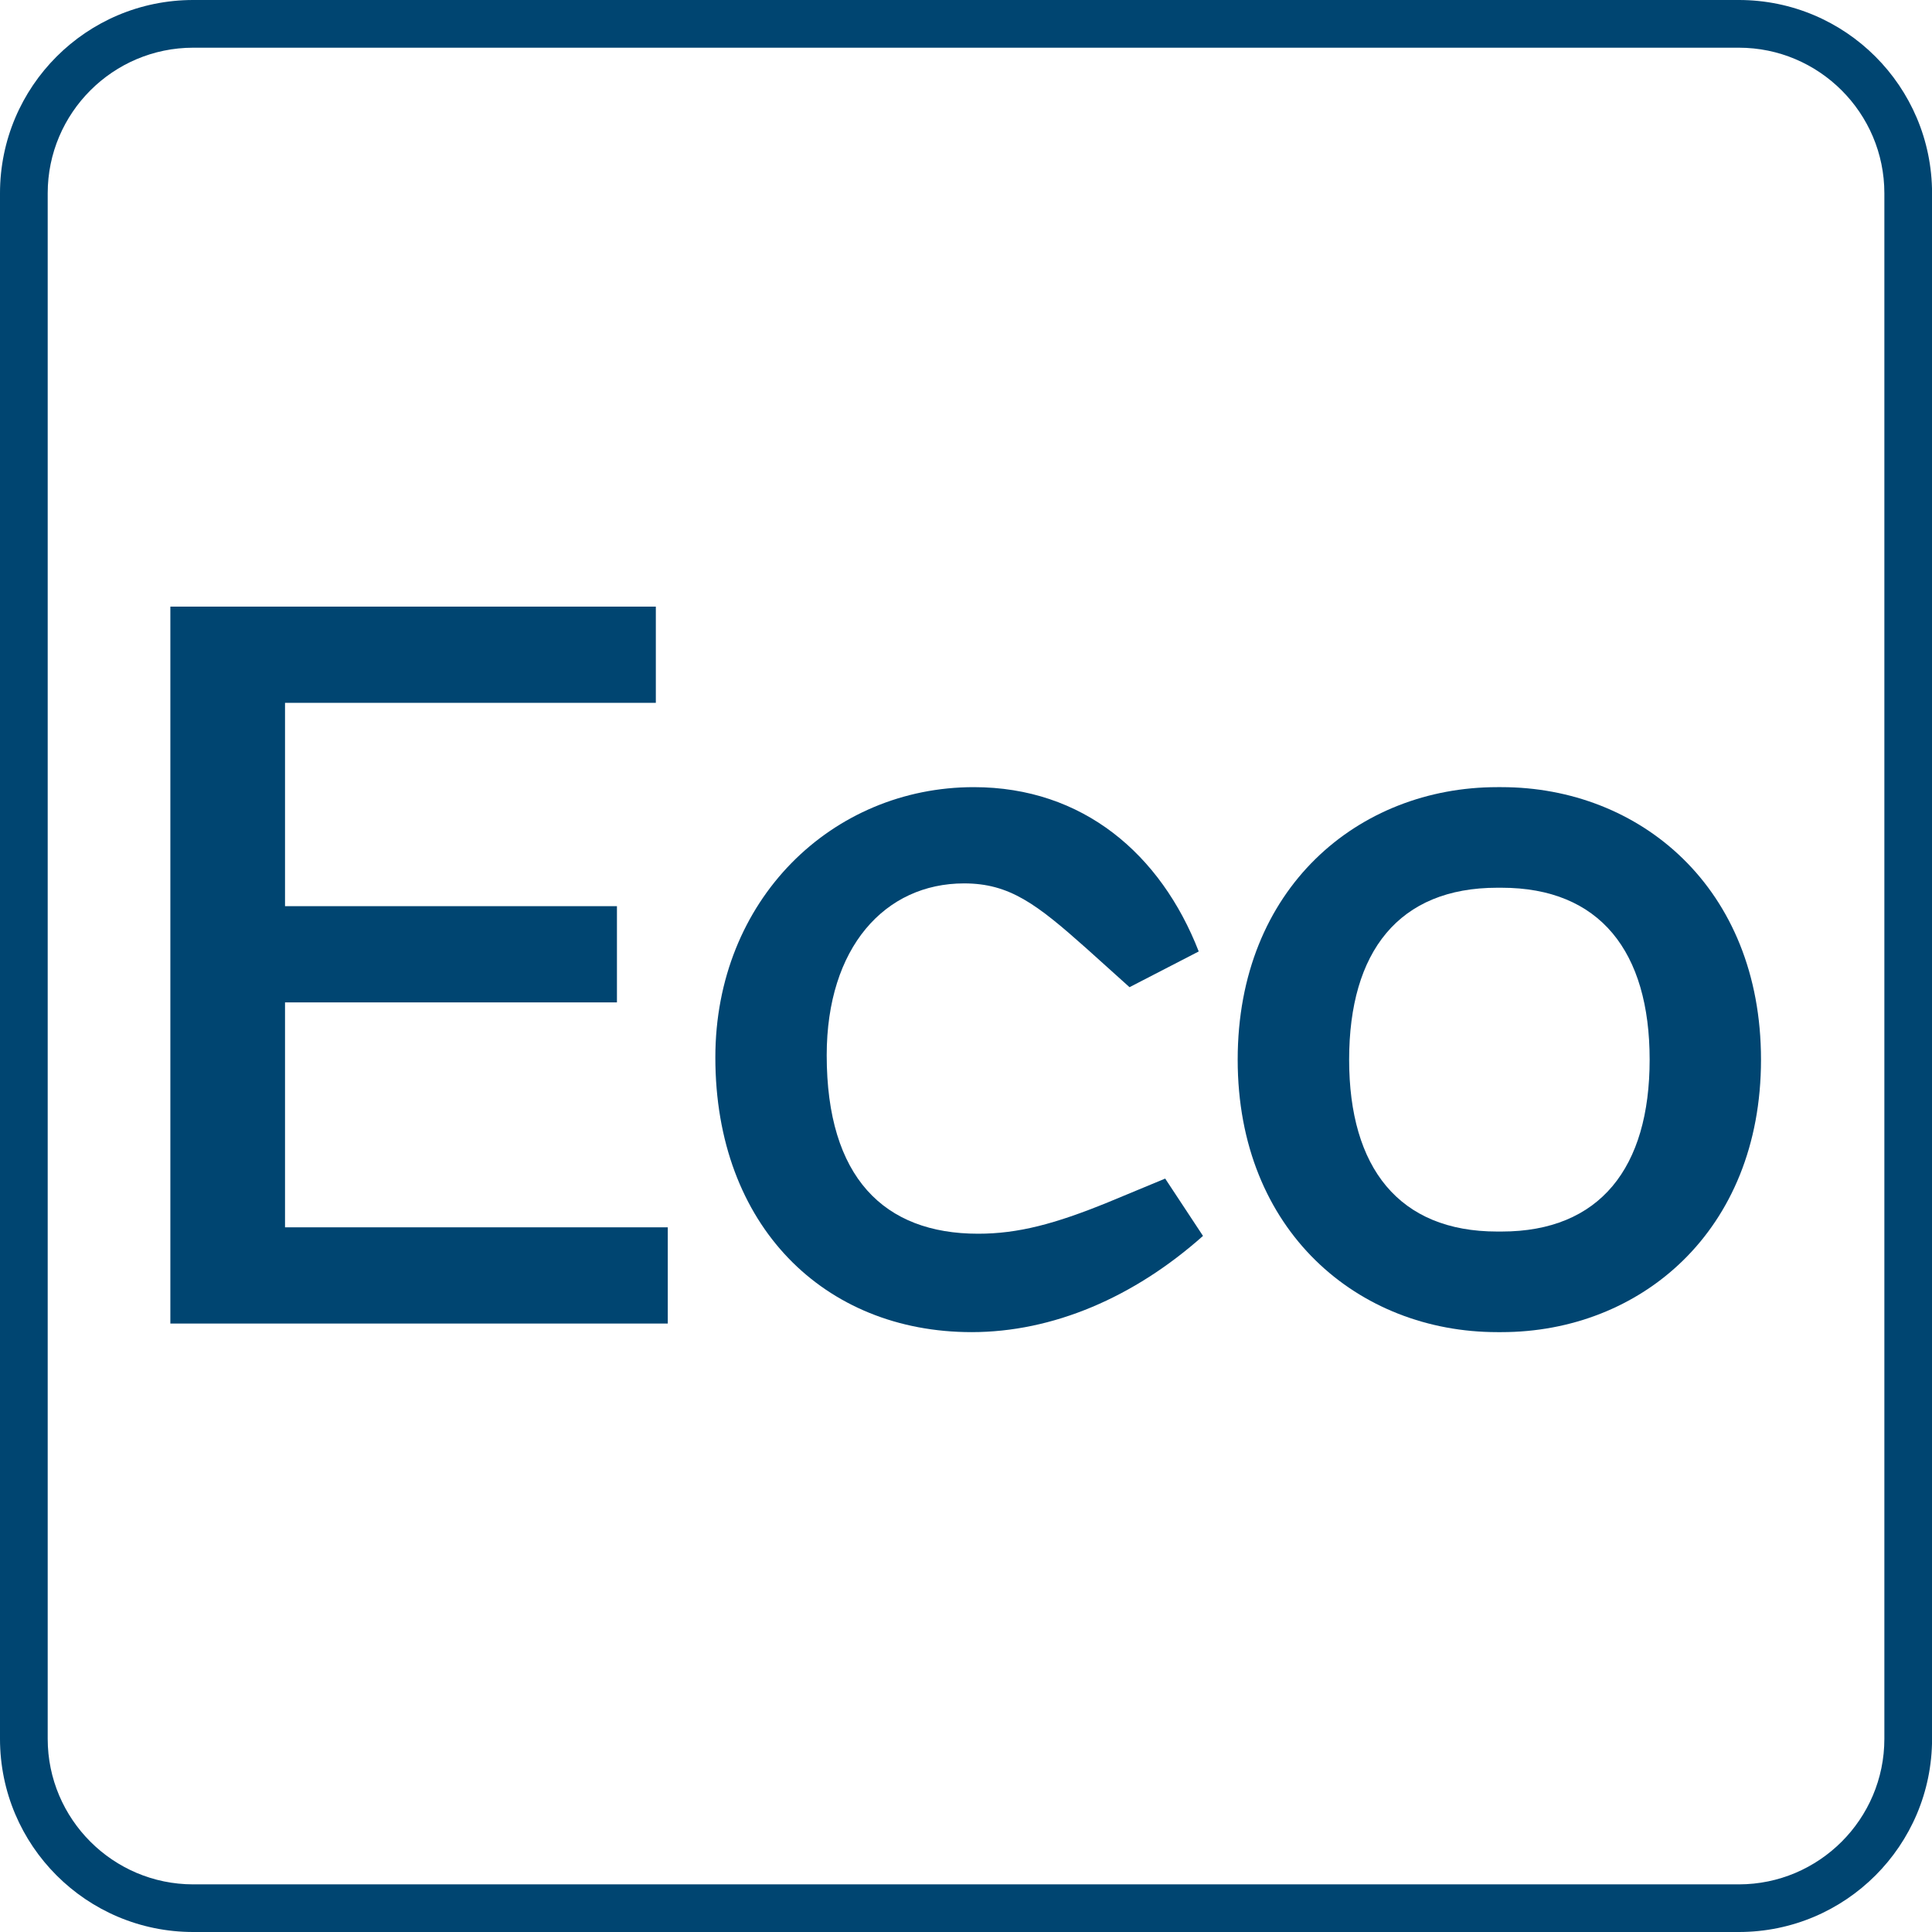
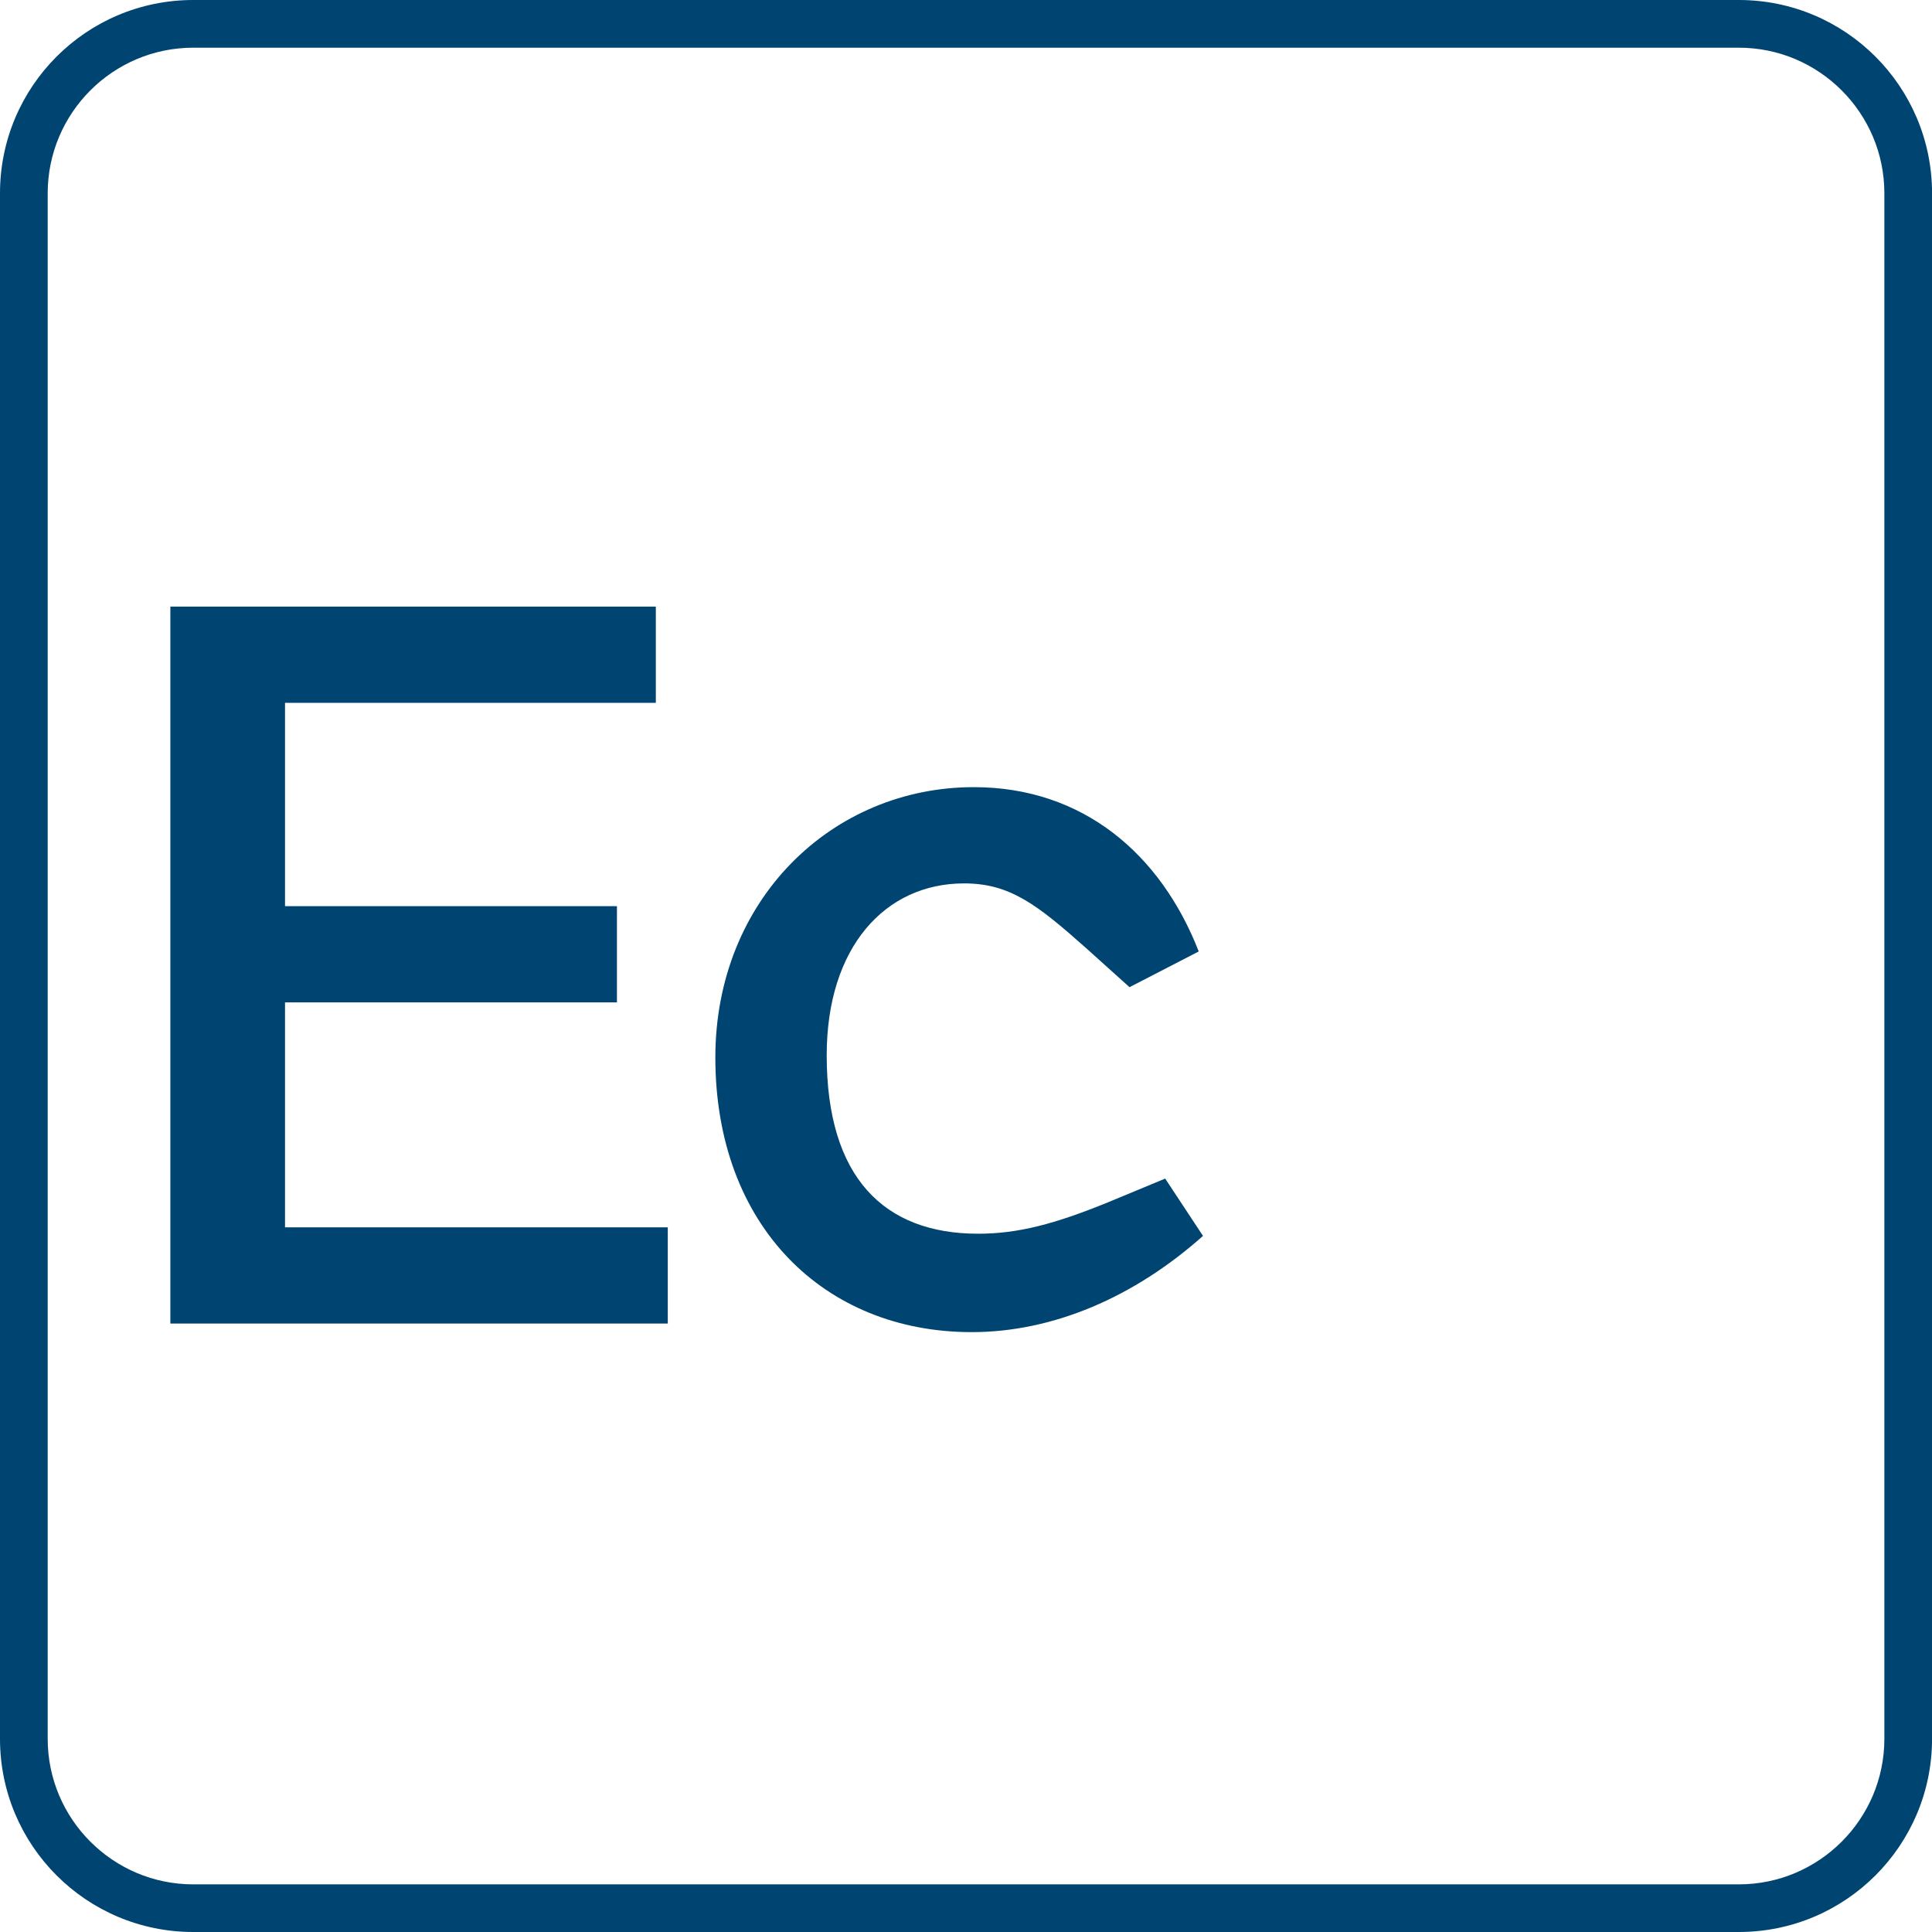
<svg xmlns="http://www.w3.org/2000/svg" width="61" height="61" viewBox="0 0 61 61" fill="none">
  <g clip-path="url(#clip0_984_8688)">
    <path d="M54.901 1.506C57.434 1.506 59.496 3.568 59.496 6.101V54.901C59.496 57.434 57.434 59.496 54.901 59.496H6.101C3.568 59.496 1.506 57.434 1.506 54.901V6.101C1.506 3.568 3.568 1.506 6.101 1.506H54.901ZM54.901 0H6.101C2.731 0 0 2.731 0 6.101V54.901C0 58.269 2.731 61 6.101 61H54.901C58.271 61 61.002 58.269 61.002 54.899V6.101C61 2.731 58.269 0 54.901 0Z" fill="#004571" />
    <path d="M20.707 19.153V22.191H8.999V28.611H19.479V31.649H8.999V38.751H21.084V41.789H5.379V19.153H20.707Z" fill="#004571" />
    <path d="M37.983 39.022C35.799 40.967 33.238 42.06 30.677 42.06C26.033 42.06 22.586 38.714 22.586 33.388C22.586 28.404 26.272 24.853 30.746 24.853C34.194 24.853 36.653 26.971 37.848 30.041L35.663 31.169L34.297 29.94C32.726 28.541 31.874 27.892 30.439 27.892C27.947 27.892 26.102 29.906 26.102 33.319C26.102 37.177 27.912 38.953 30.882 38.953C32.145 38.953 33.305 38.645 34.979 37.963L36.789 37.212L37.983 39.022Z" fill="#004571" />
-     <path d="M47.408 42.06H47.273C42.902 42.06 39.078 38.886 39.078 33.457C39.078 28.027 42.902 24.853 47.273 24.853H47.408C51.779 24.853 55.601 28.027 55.601 33.457C55.601 38.886 51.777 42.06 47.408 42.06ZM47.408 28.029H47.273C44.165 28.029 42.597 30.044 42.597 33.457C42.597 36.87 44.168 38.884 47.273 38.884H47.408C50.516 38.884 52.085 36.87 52.085 33.457C52.085 30.044 50.514 28.029 47.408 28.029Z" fill="#004571" />
  </g>
  <defs>
    <clipPath id="clip0_984_8688">
      <rect width="61" height="61" fill="white" />
    </clipPath>
  </defs>
</svg>